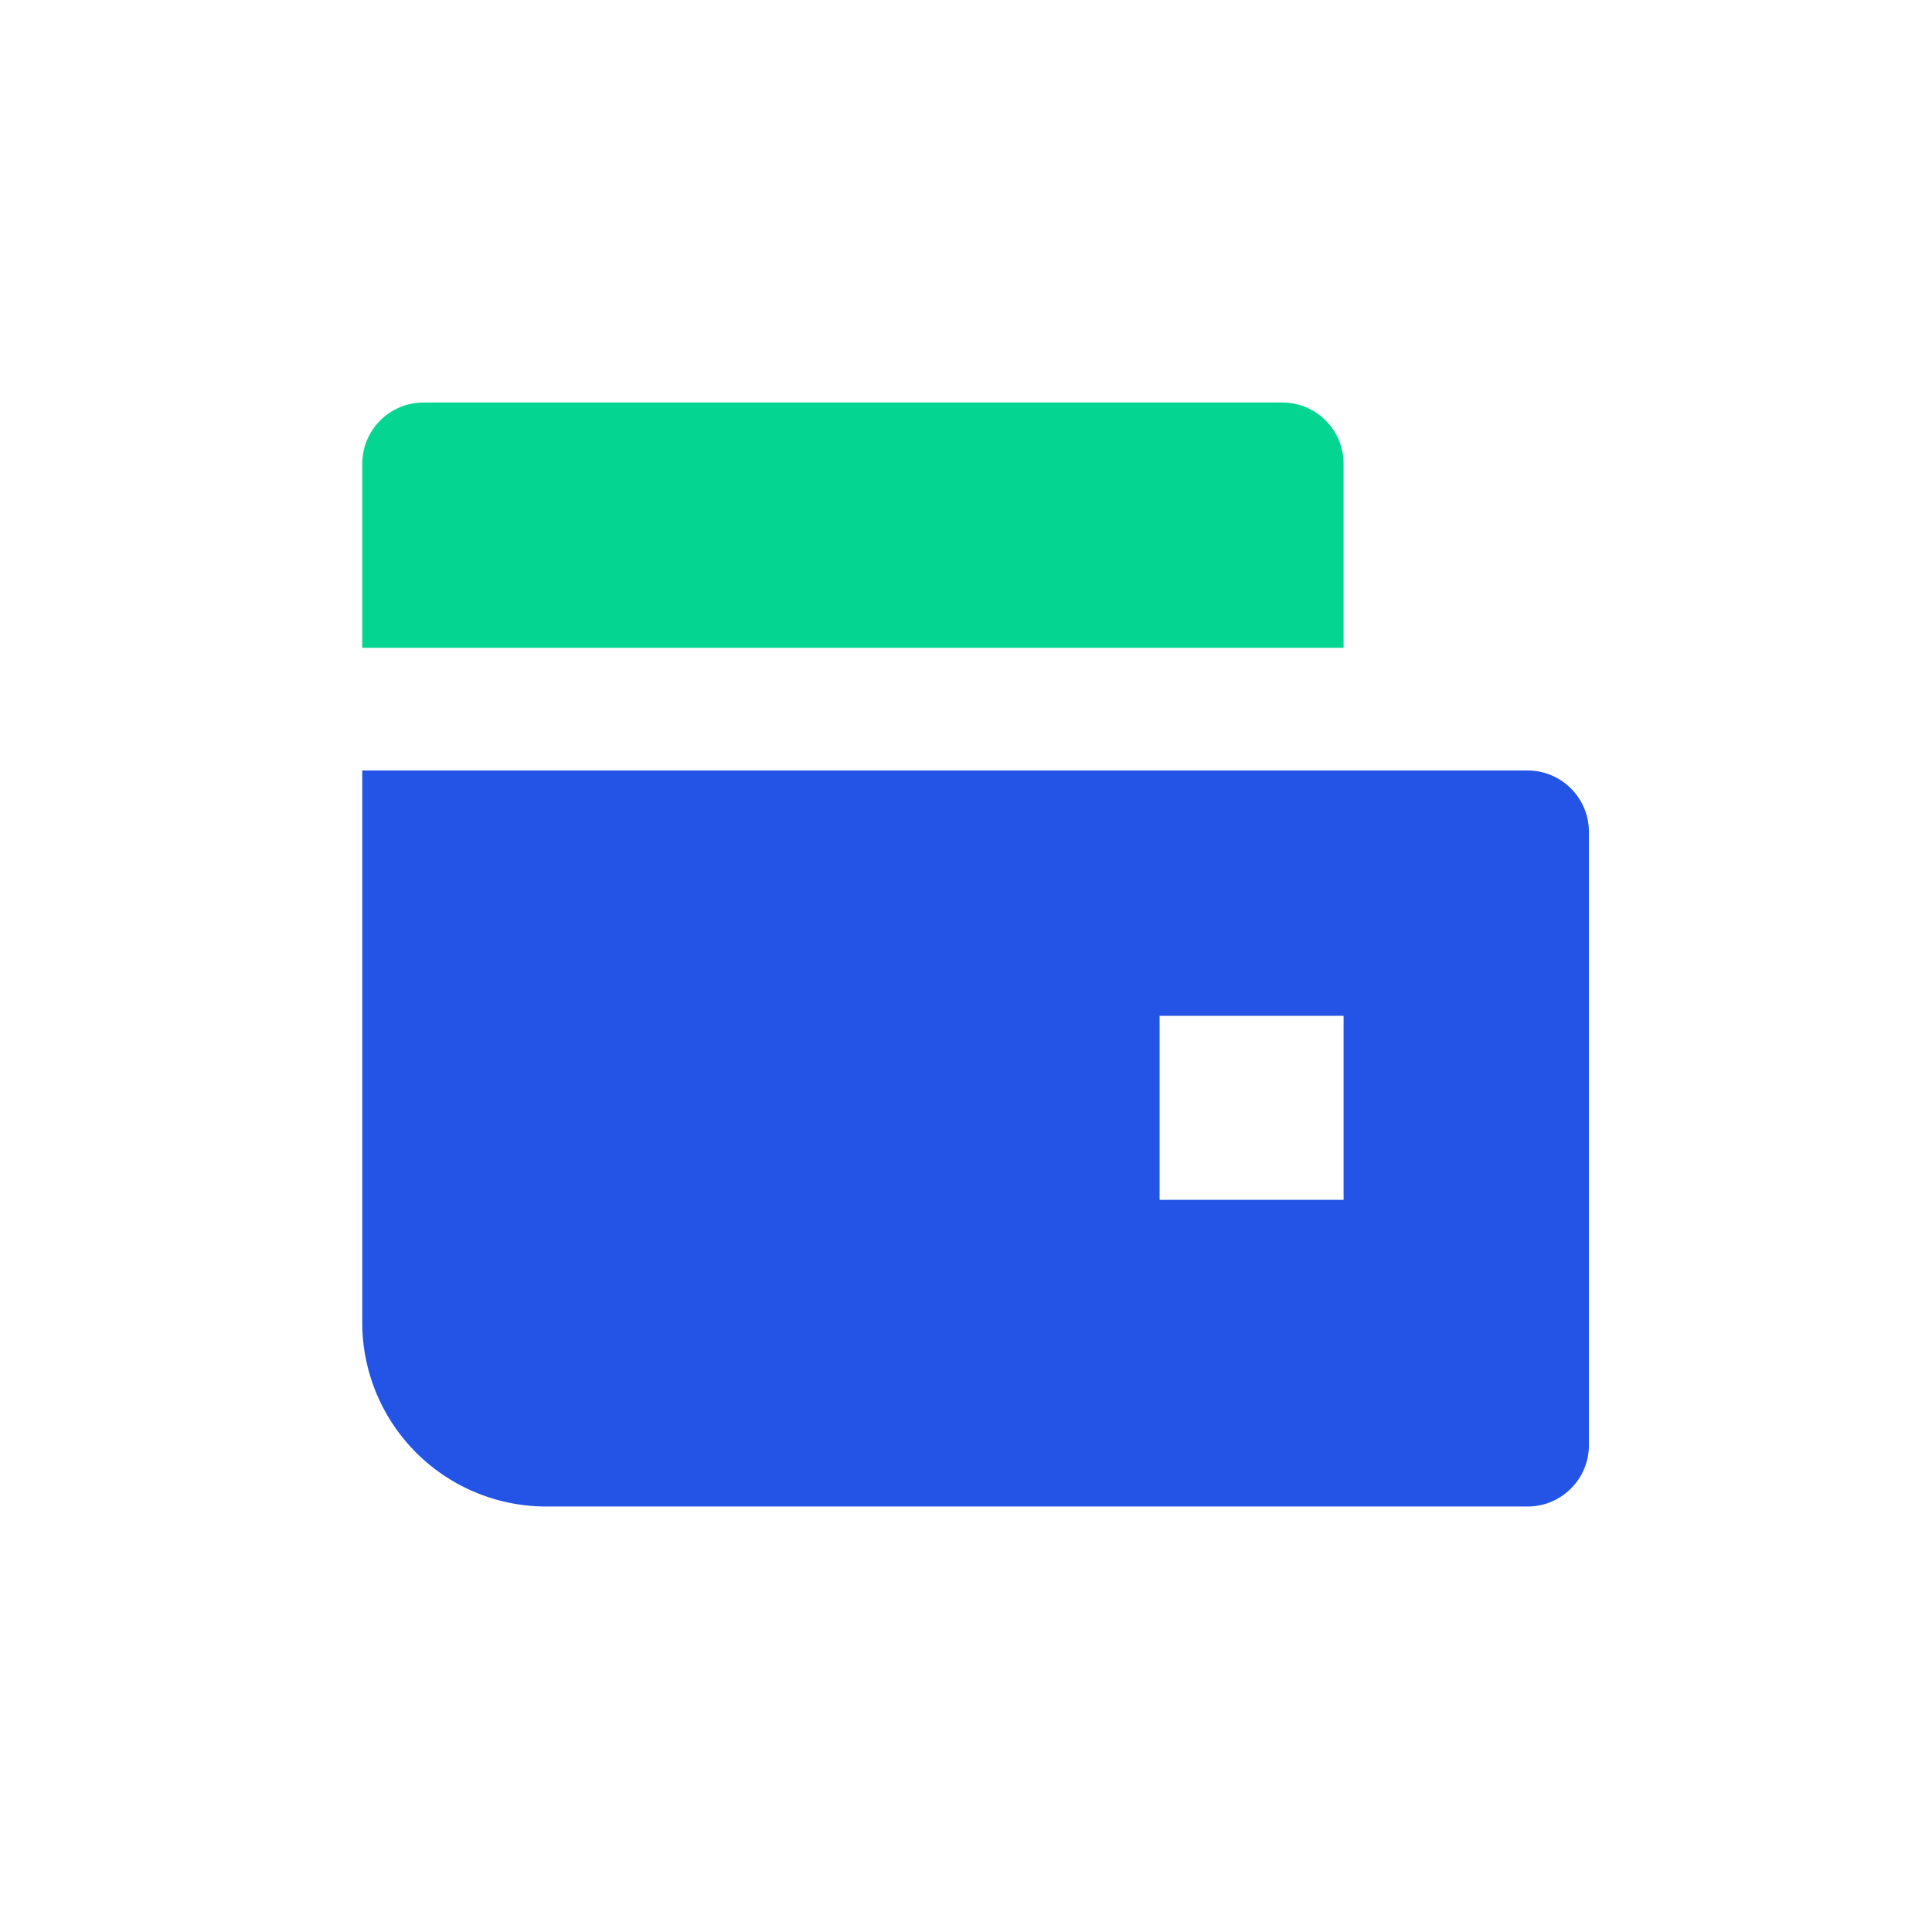
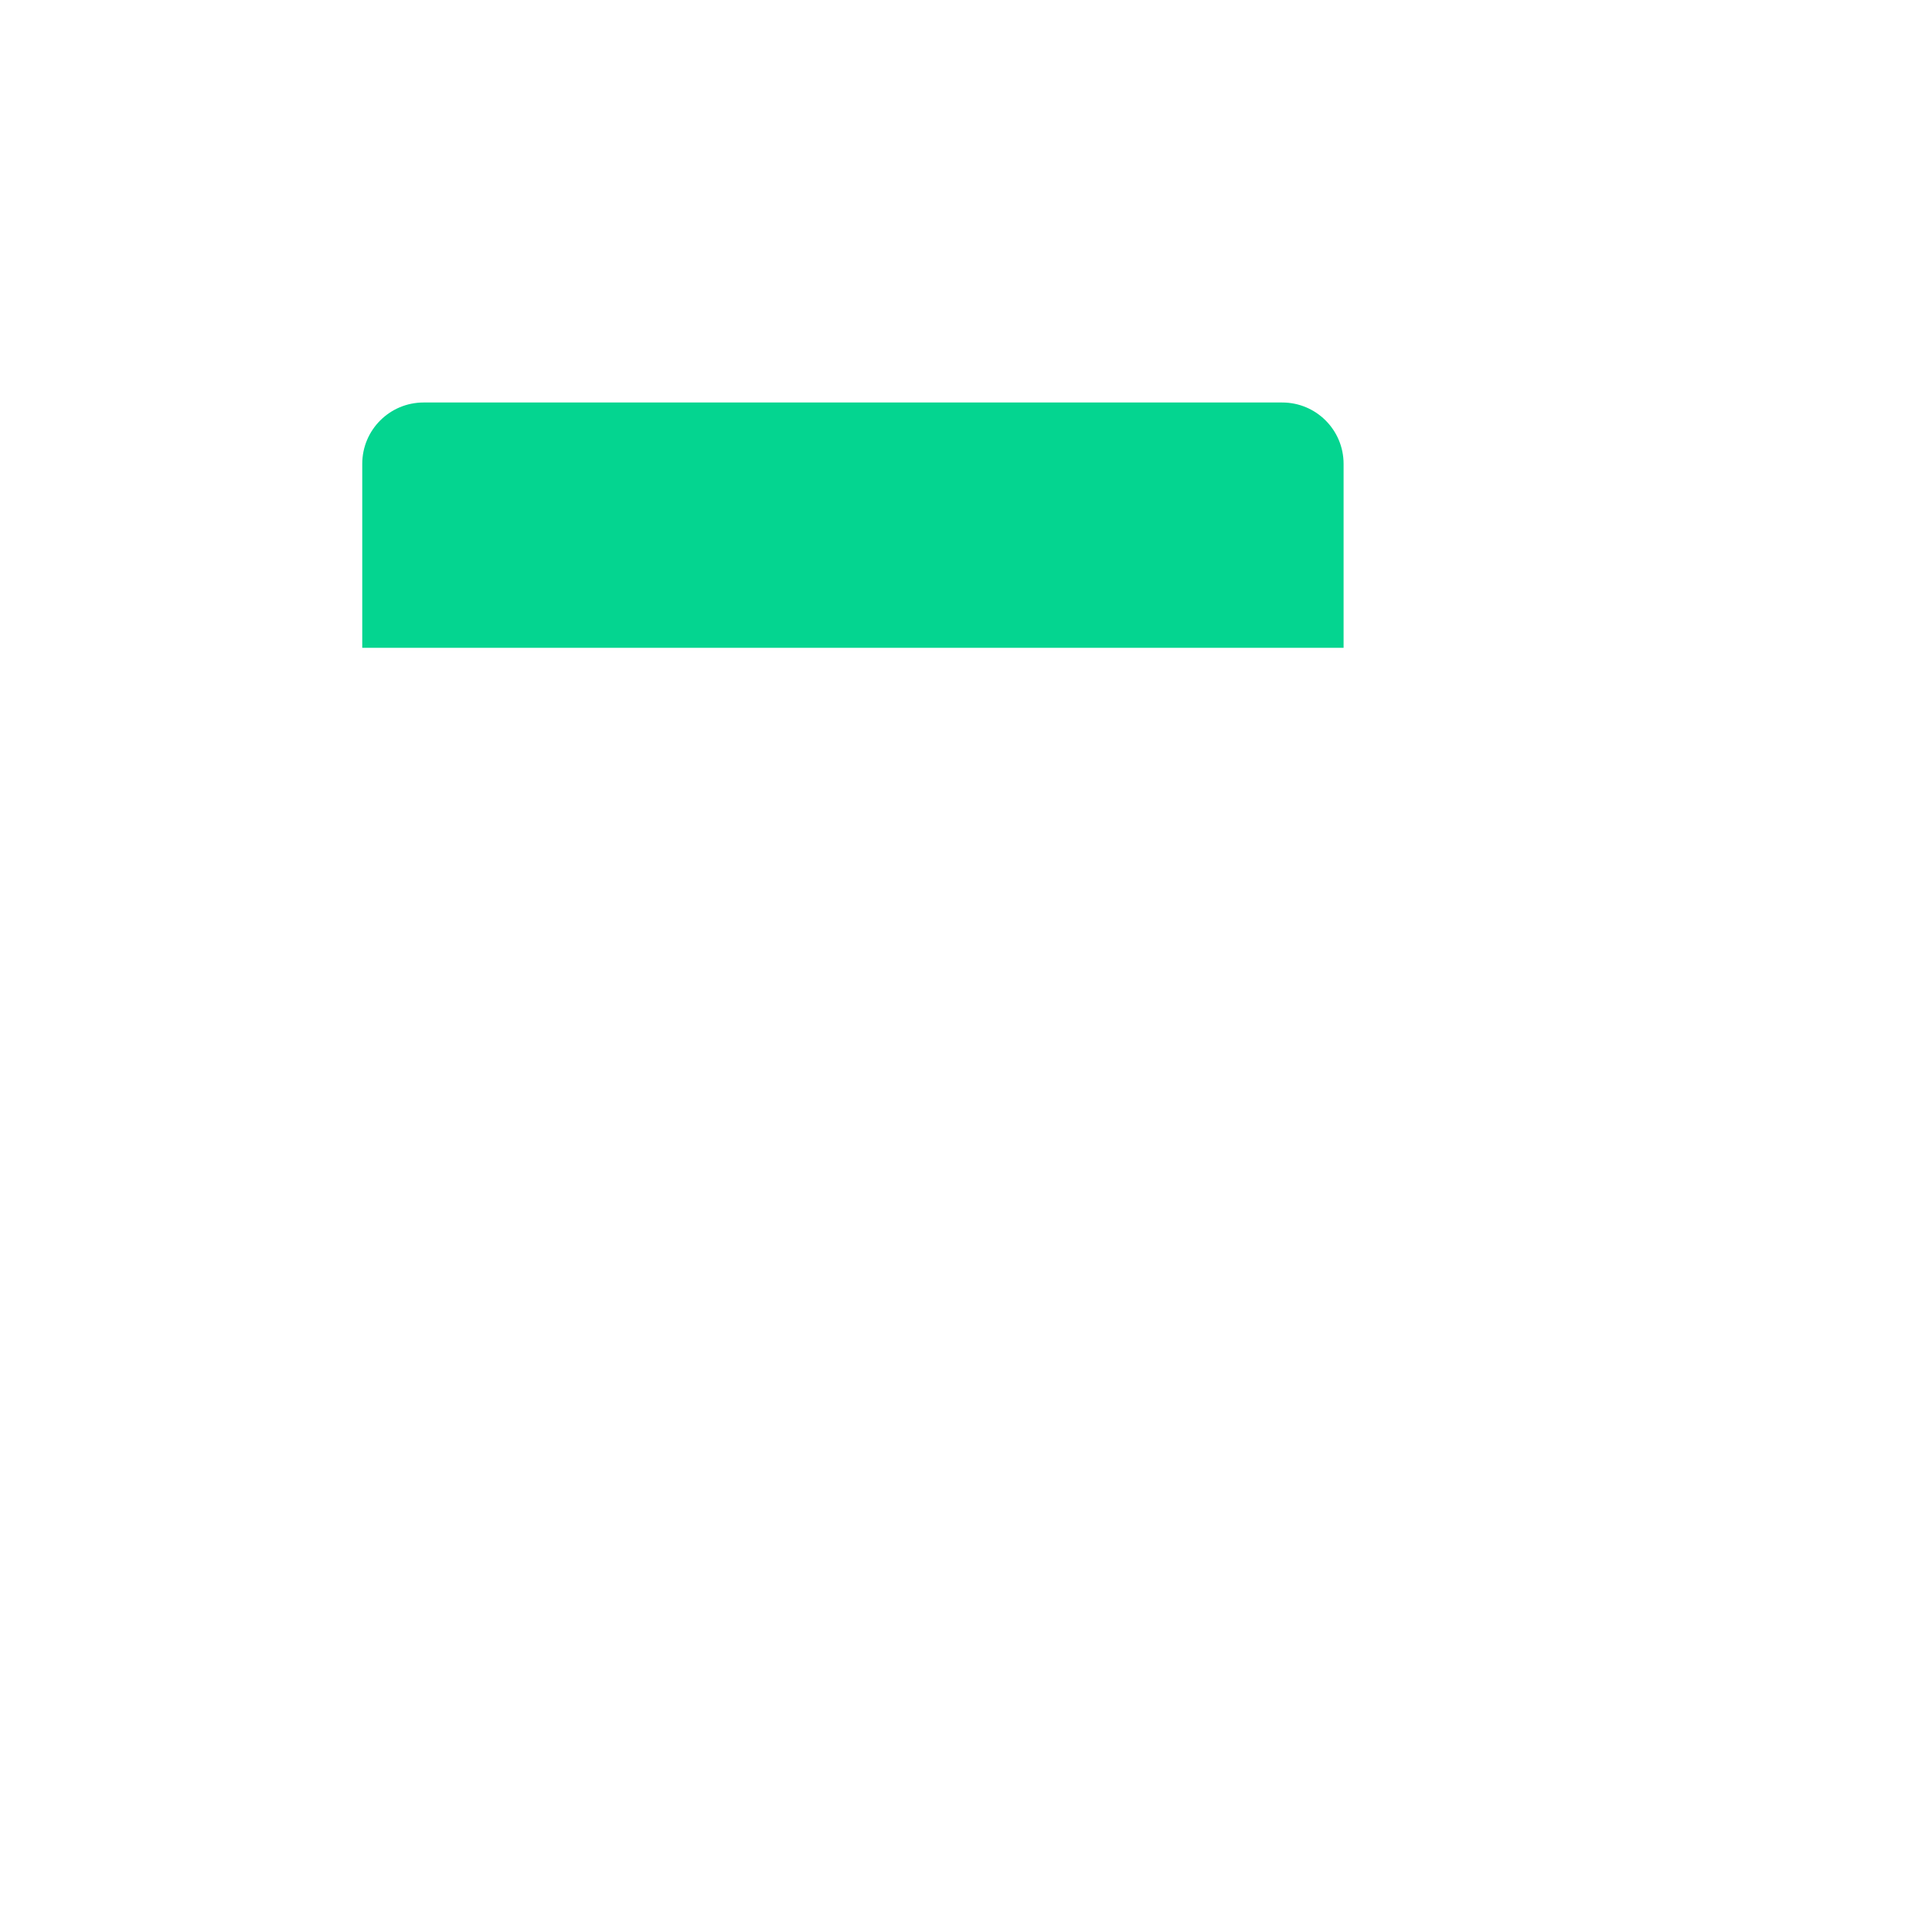
<svg xmlns="http://www.w3.org/2000/svg" width="48" height="48" viewBox="0 0 48 48" fill="none">
  <path d="M9 11.524C9 10.682 9.682 10 10.524 10h21.333c.842 0 1.524.682 1.524 1.524v4.571H9v-4.571z" fill="#04D590" />
-   <path fill-rule="evenodd" clip-rule="evenodd" d="M37.953 19.143H9v13.714a4.571 4.571 0 0 0 4.571 4.572h24.382c.841 0 1.523-.683 1.523-1.524V20.667c0-.842-.682-1.524-1.523-1.524zm-4.572 6.095H28.81v4.572h4.571v-4.572z" fill="#2354E6" />
</svg>